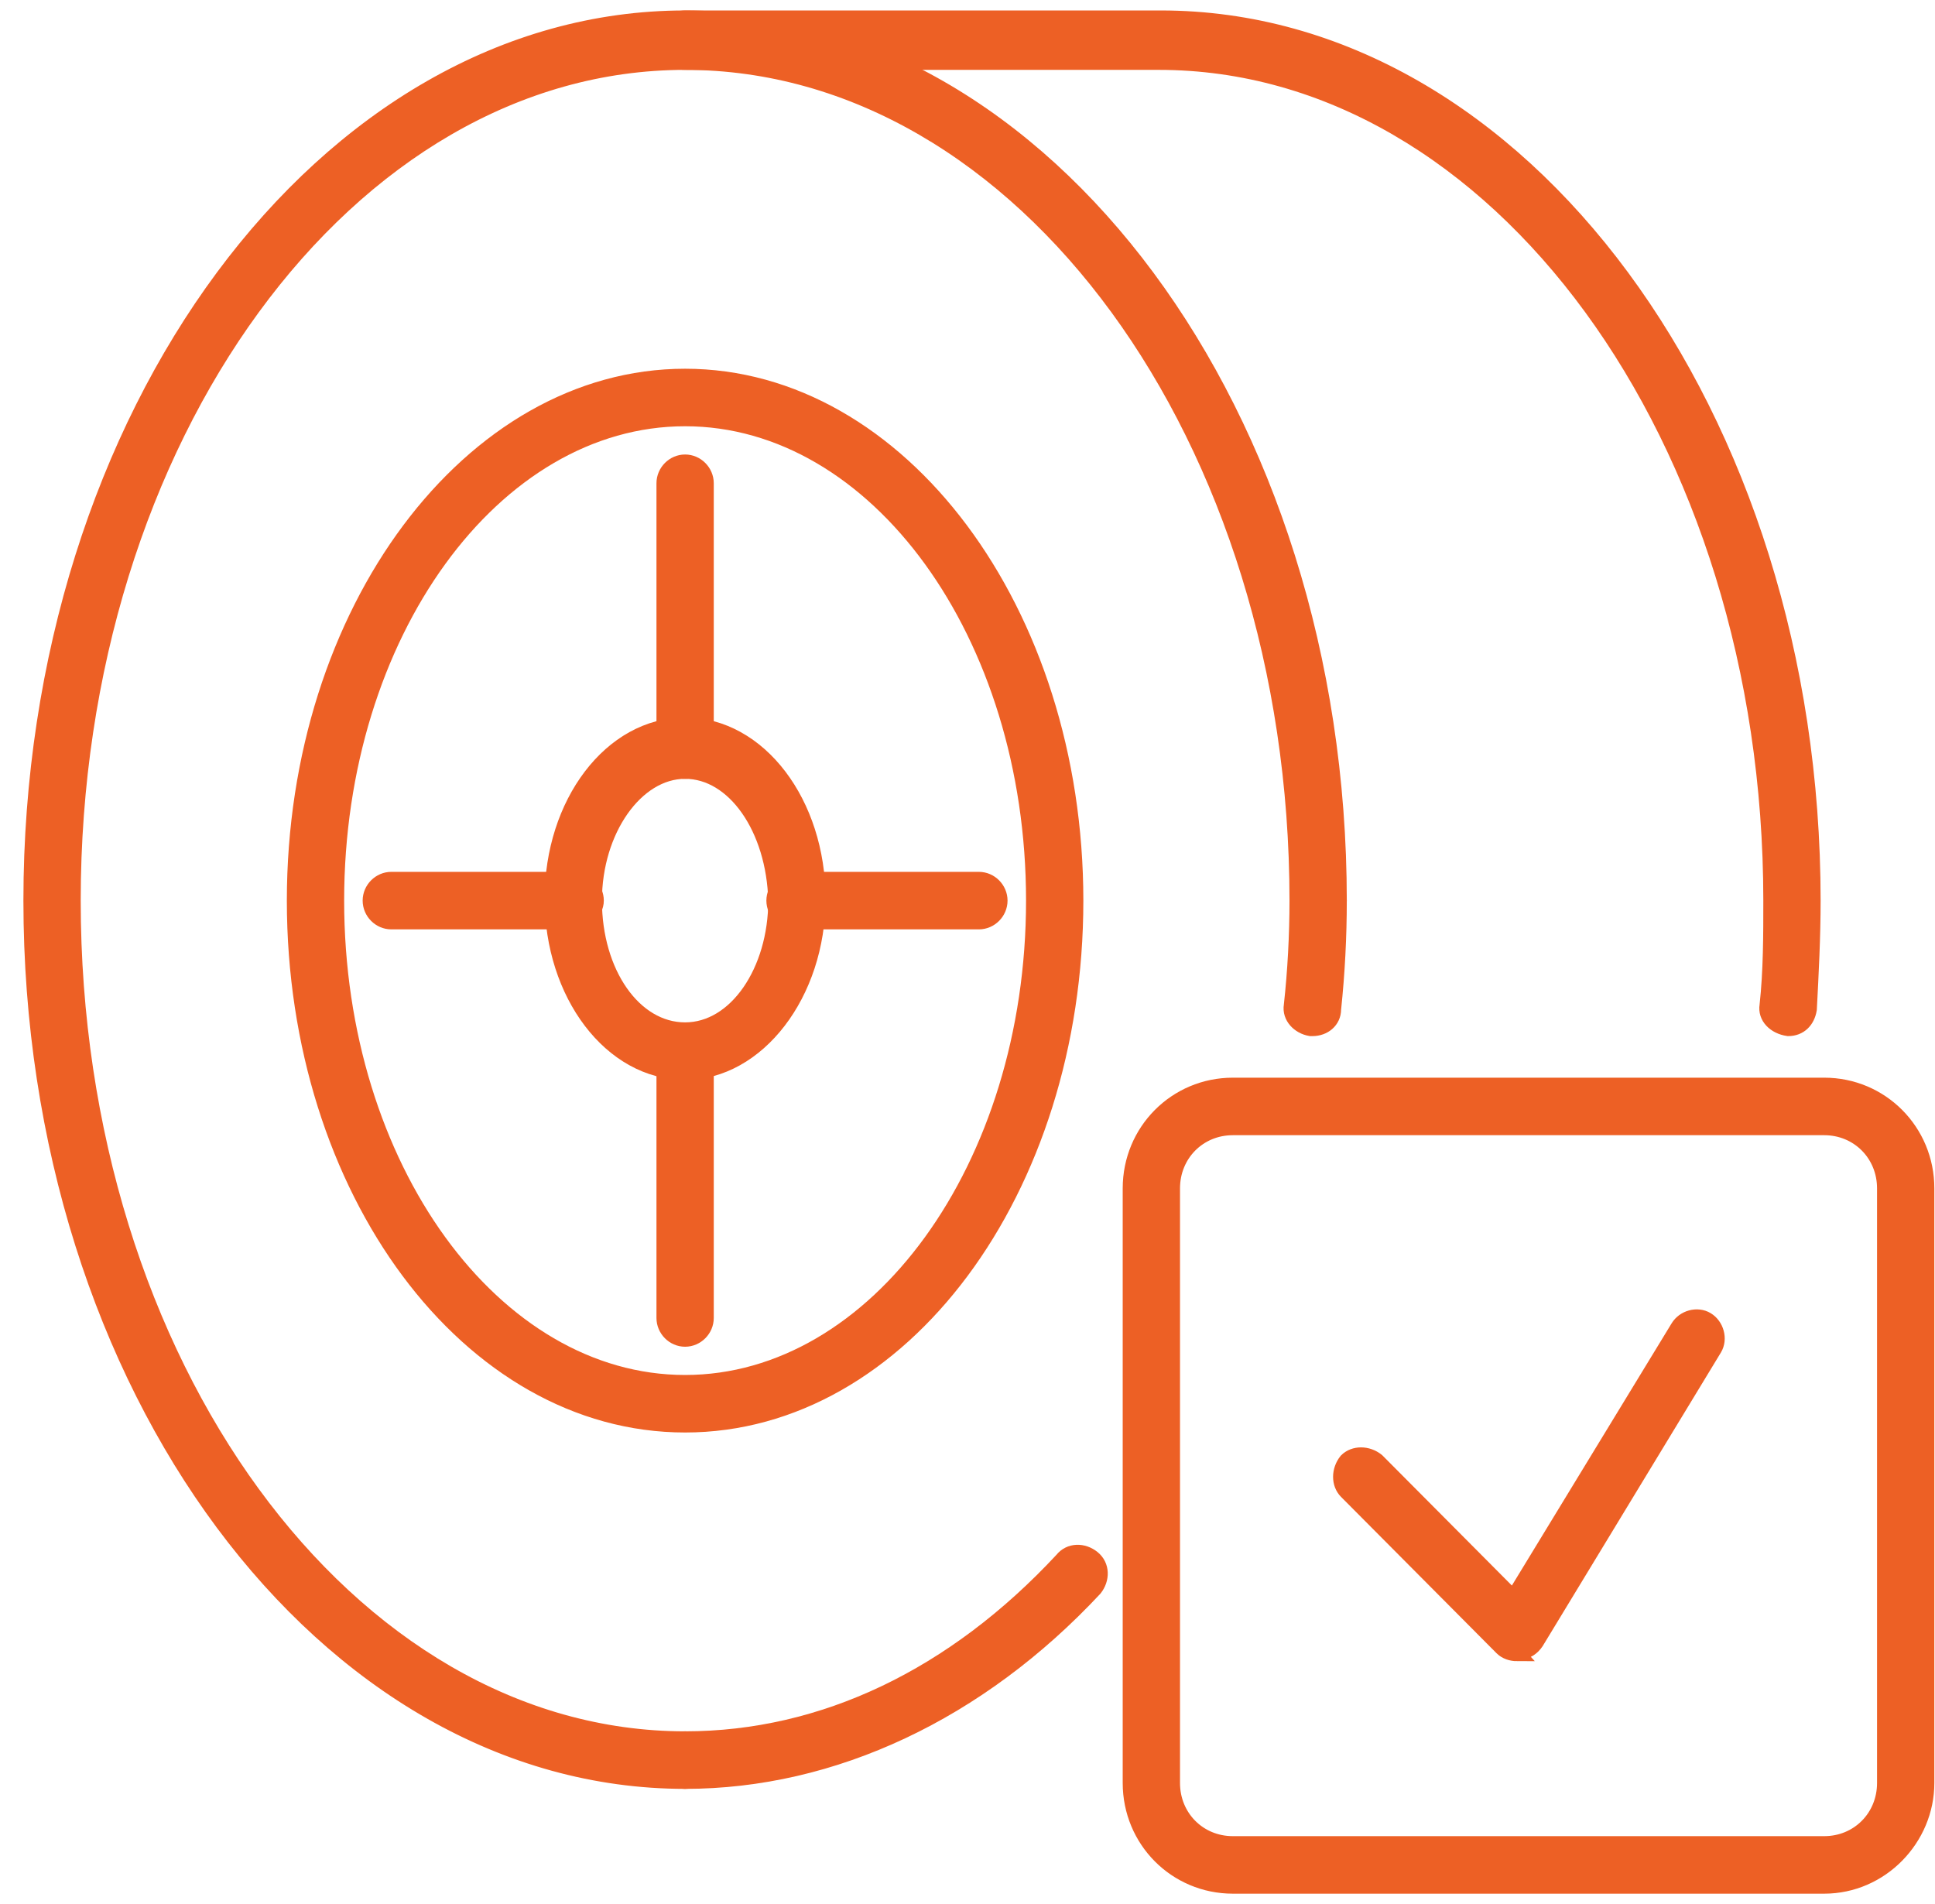
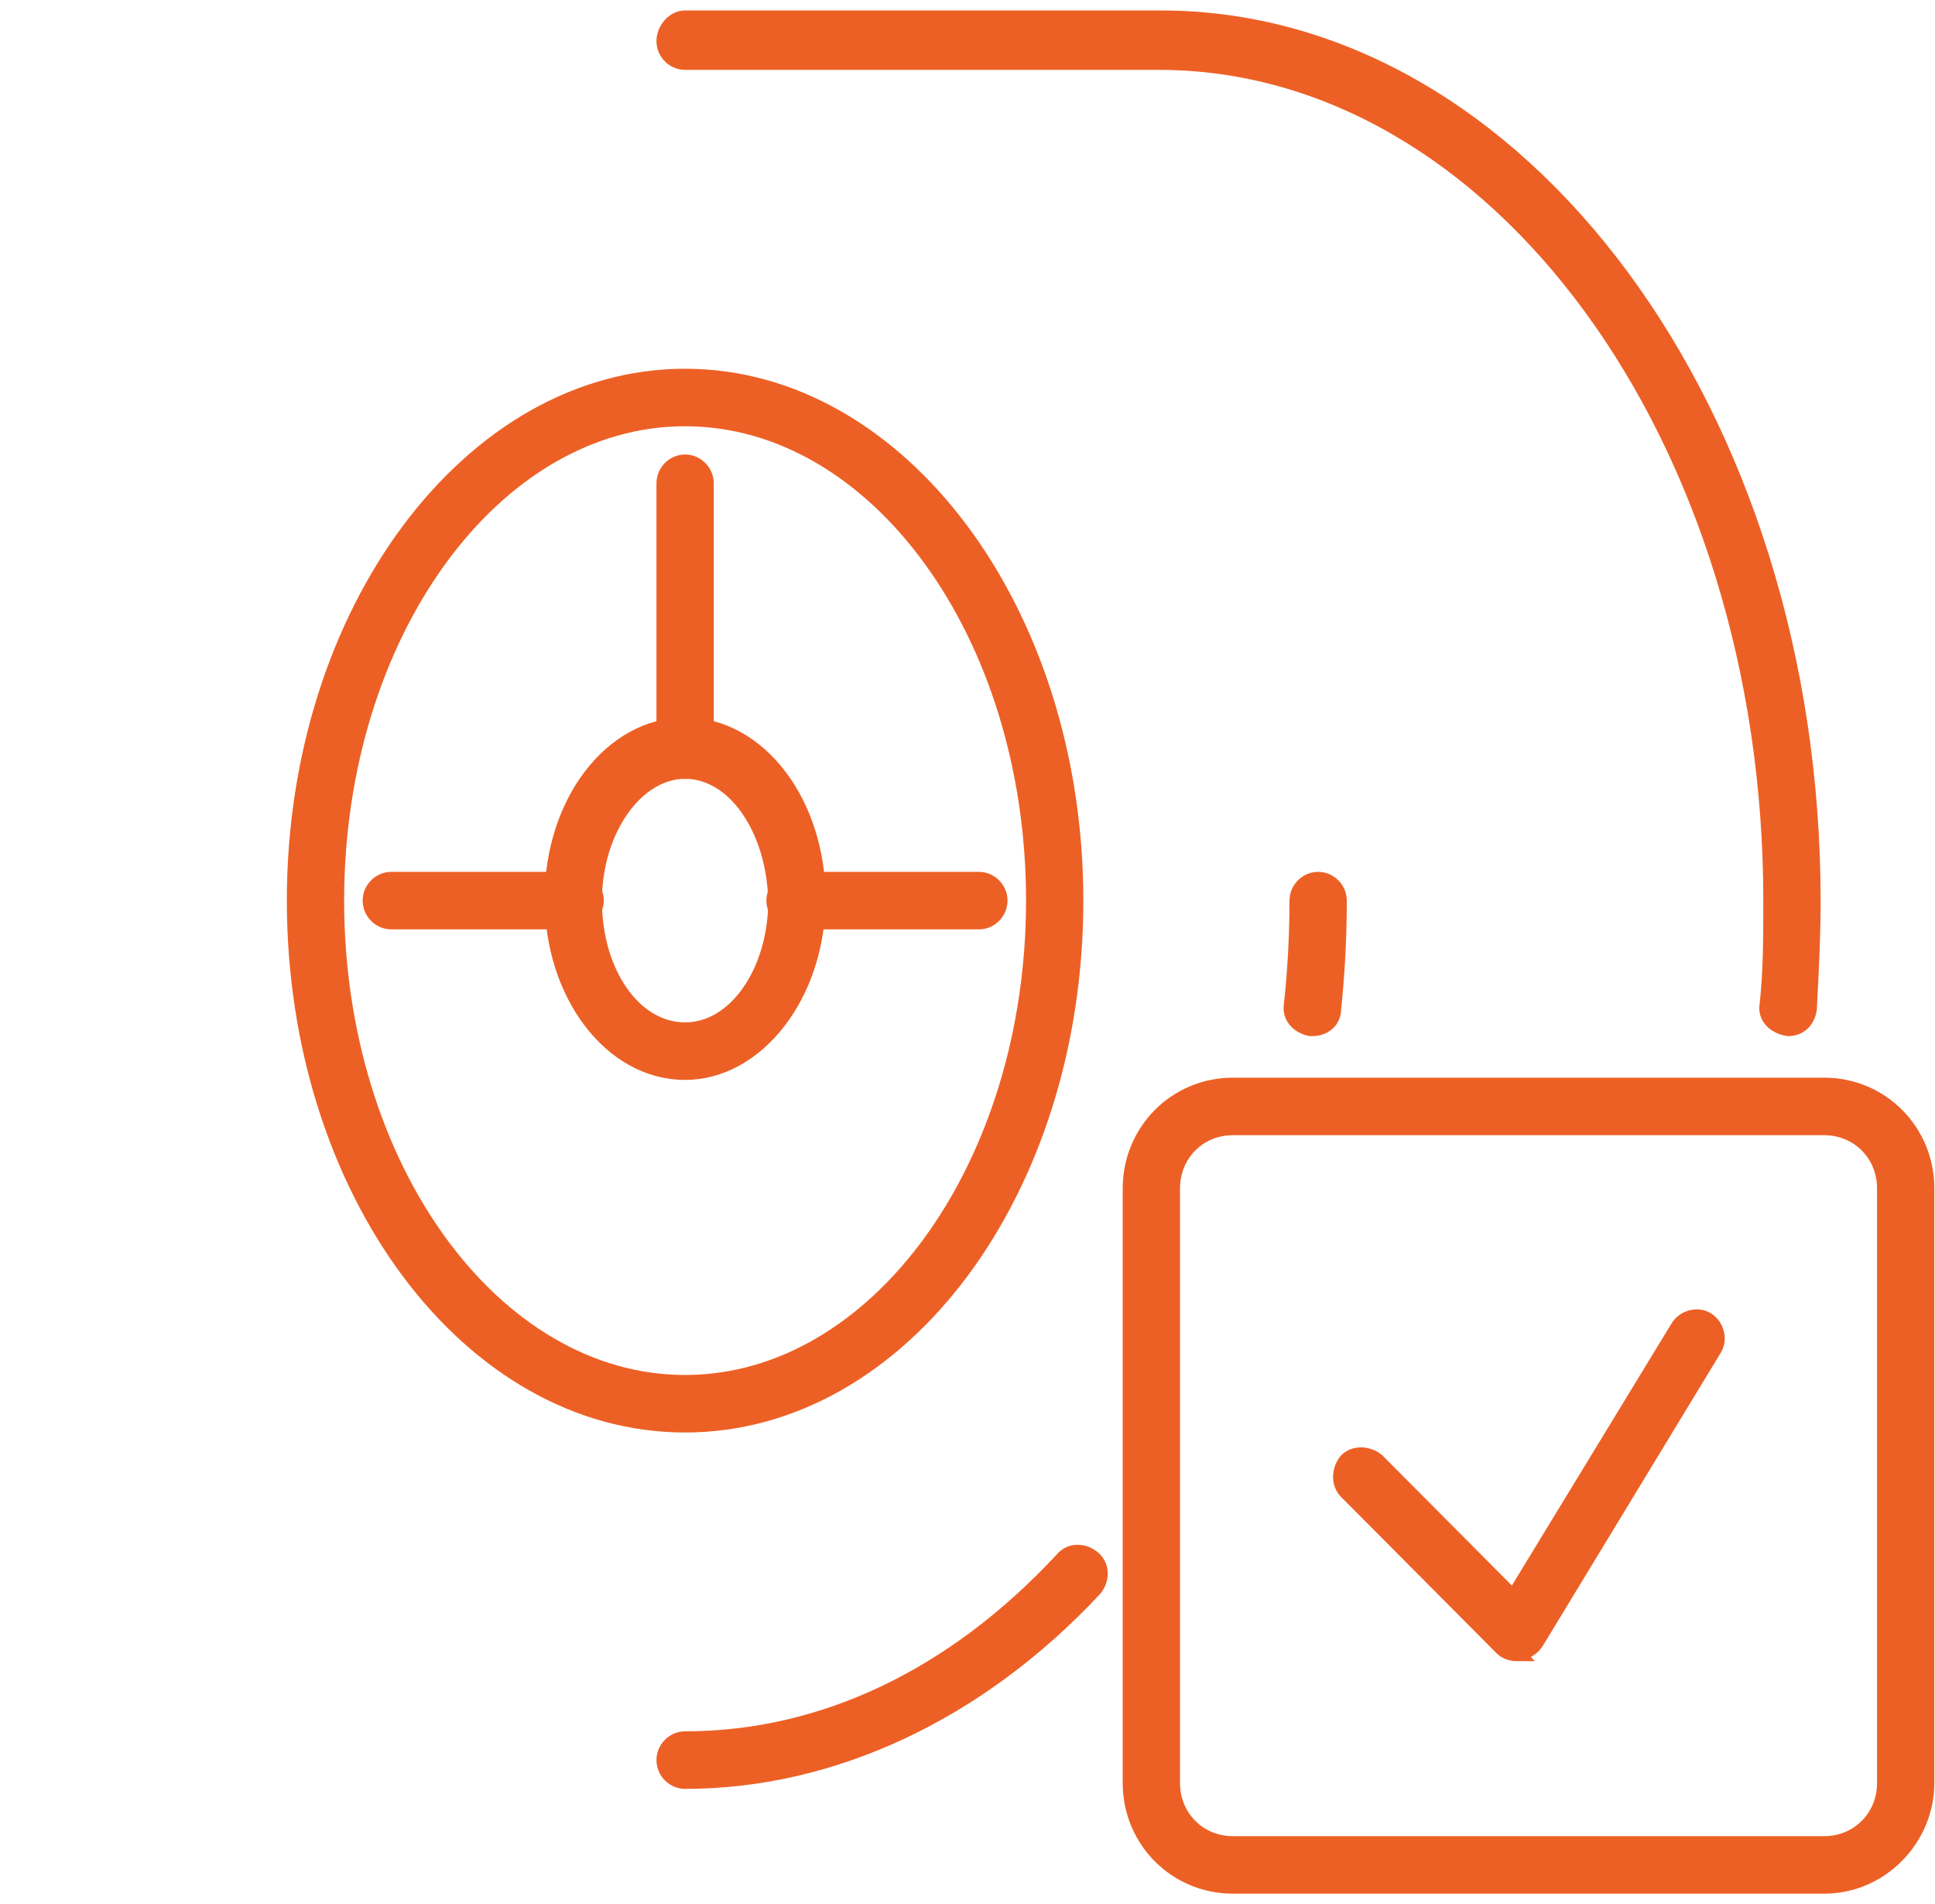
<svg xmlns="http://www.w3.org/2000/svg" width="62" height="61" viewBox="0 0 62 61" fill="none">
  <path d="M21.951 45.65C15.028 45.65 9.441 38.139 9.441 28.857C9.441 19.576 15.089 12.065 21.951 12.065C28.814 12.065 34.462 19.576 34.462 28.857C34.462 38.139 28.875 45.65 21.951 45.65ZM21.951 13.408C15.818 13.408 10.777 20.309 10.777 28.857C10.777 37.406 15.818 44.307 21.951 44.307C28.085 44.307 33.126 37.406 33.126 28.857C33.126 20.309 28.085 13.408 21.951 13.408Z" fill="#ED6025" stroke="#ED6025" stroke-width="0.5" />
  <path d="M21.951 34.353C19.583 34.353 17.701 31.849 17.701 28.796C17.701 25.743 19.583 23.239 21.951 23.239C24.32 23.239 26.202 25.743 26.202 28.796C26.202 31.849 24.259 34.353 21.951 34.353ZM21.951 24.705C20.373 24.705 19.037 26.598 19.037 28.857C19.037 31.178 20.312 33.009 21.951 33.009C23.591 33.009 24.866 31.116 24.866 28.857C24.806 26.537 23.531 24.705 21.951 24.705Z" fill="#ED6025" stroke="#ED6025" stroke-width="0.5" />
-   <path d="M21.951 57.069C10.413 57.069 1 44.429 1 28.857C1 13.286 10.413 0.585 21.951 0.585C33.49 0.585 42.903 13.286 42.903 28.857C42.903 29.224 42.599 29.529 42.235 29.529C41.871 29.529 41.567 29.224 41.567 28.857C41.567 14.019 32.761 1.989 21.951 1.989C11.142 1.989 2.336 14.019 2.336 28.857C2.336 43.696 11.142 55.725 21.951 55.725C22.316 55.725 22.619 56.031 22.619 56.397C22.619 56.764 22.316 57.069 21.951 57.069L21.951 57.069Z" fill="#ED6025" stroke="#ED6025" stroke-width="0.5" />
  <path d="M42.053 32.949H41.992C41.628 32.888 41.324 32.582 41.385 32.216C41.506 31.117 41.567 29.957 41.567 28.857C41.567 28.491 41.871 28.186 42.235 28.186C42.599 28.186 42.903 28.491 42.903 28.857C42.903 30.018 42.843 31.178 42.721 32.338C42.721 32.705 42.418 32.949 42.053 32.949Z" fill="#ED6025" stroke="#ED6025" stroke-width="0.5" />
  <path d="M21.951 57.069C21.587 57.069 21.284 56.764 21.284 56.397C21.284 56.031 21.587 55.725 21.951 55.725C26.385 55.725 30.575 53.71 34.037 49.985C34.279 49.68 34.705 49.68 35.008 49.924C35.312 50.169 35.312 50.596 35.069 50.901C31.364 54.87 26.688 57.069 21.951 57.069Z" fill="#ED6025" stroke="#ED6025" stroke-width="0.5" />
  <path d="M57.296 32.949C56.87 32.888 56.567 32.582 56.628 32.216C56.749 31.117 56.749 29.957 56.749 28.857C56.749 14.019 47.944 1.989 37.134 1.989H21.952C21.587 1.989 21.284 1.684 21.284 1.318C21.284 0.951 21.587 0.585 21.952 0.585H37.195C48.733 0.585 58.085 13.286 58.085 28.858C58.085 30.018 58.025 31.178 57.964 32.338C57.903 32.705 57.66 32.949 57.296 32.949L57.296 32.949Z" fill="#ED6025" stroke="#ED6025" stroke-width="0.5" />
-   <path d="M21.951 24.705C21.587 24.705 21.284 24.4 21.284 24.033V15.485C21.284 15.118 21.587 14.813 21.951 14.813C22.316 14.813 22.62 15.118 22.62 15.485V24.033C22.62 24.4 22.316 24.705 21.951 24.705Z" fill="#ED6025" stroke="#ED6025" stroke-width="0.5" />
-   <path d="M21.951 42.902C21.587 42.902 21.284 42.597 21.284 42.23V33.682C21.284 33.315 21.587 33.01 21.951 33.01C22.316 33.01 22.62 33.315 22.62 33.682V42.23C22.62 42.597 22.316 42.902 21.951 42.902Z" fill="#ED6025" stroke="#ED6025" stroke-width="0.5" />
+   <path d="M21.951 24.705C21.587 24.705 21.284 24.4 21.284 24.033V15.485C21.284 15.118 21.587 14.813 21.951 14.813C22.316 14.813 22.62 15.118 22.62 15.485V24.033C22.62 24.4 22.316 24.705 21.951 24.705" fill="#ED6025" stroke="#ED6025" stroke-width="0.5" />
  <path d="M18.369 29.529H12.538C12.174 29.529 11.87 29.224 11.87 28.857C11.87 28.491 12.174 28.186 12.538 28.186H18.429C18.793 28.186 19.097 28.491 19.097 28.857C19.097 29.224 18.733 29.529 18.369 29.529Z" fill="#ED6025" stroke="#ED6025" stroke-width="0.5" />
  <path d="M31.364 29.529H25.474C25.11 29.529 24.806 29.224 24.806 28.857C24.806 28.491 25.11 28.186 25.474 28.186H31.364C31.729 28.186 32.033 28.491 32.033 28.857C32.033 29.224 31.729 29.529 31.364 29.529Z" fill="#ED6025" stroke="#ED6025" stroke-width="0.5" />
  <path d="M58.45 60.427H39.502C37.68 60.427 36.223 58.962 36.223 57.13V38.078C36.223 36.246 37.681 34.781 39.502 34.781H58.45C60.272 34.781 61.729 36.247 61.729 38.078V57.13C61.729 58.901 60.272 60.427 58.45 60.427H58.45ZM39.502 36.124C38.409 36.124 37.559 36.979 37.559 38.078V57.13C37.559 58.229 38.409 59.084 39.502 59.084H58.45C59.543 59.084 60.393 58.23 60.393 57.13V38.078C60.393 36.979 59.543 36.124 58.45 36.124H39.502Z" fill="#ED6025" stroke="#ED6025" stroke-width="0.5" />
  <path d="M48.612 52.978C48.429 52.978 48.247 52.917 48.126 52.794L43.146 47.787C42.903 47.543 42.903 47.115 43.146 46.81C43.388 46.566 43.814 46.566 44.117 46.81L48.49 51.206L53.773 42.535C53.955 42.23 54.381 42.108 54.684 42.291C54.988 42.474 55.109 42.902 54.927 43.207L49.218 52.611C49.097 52.794 48.914 52.916 48.732 52.916C48.672 52.977 48.672 52.977 48.611 52.977L48.612 52.978Z" fill="#ED6025" stroke="#ED6025" stroke-width="0.5" />
</svg>